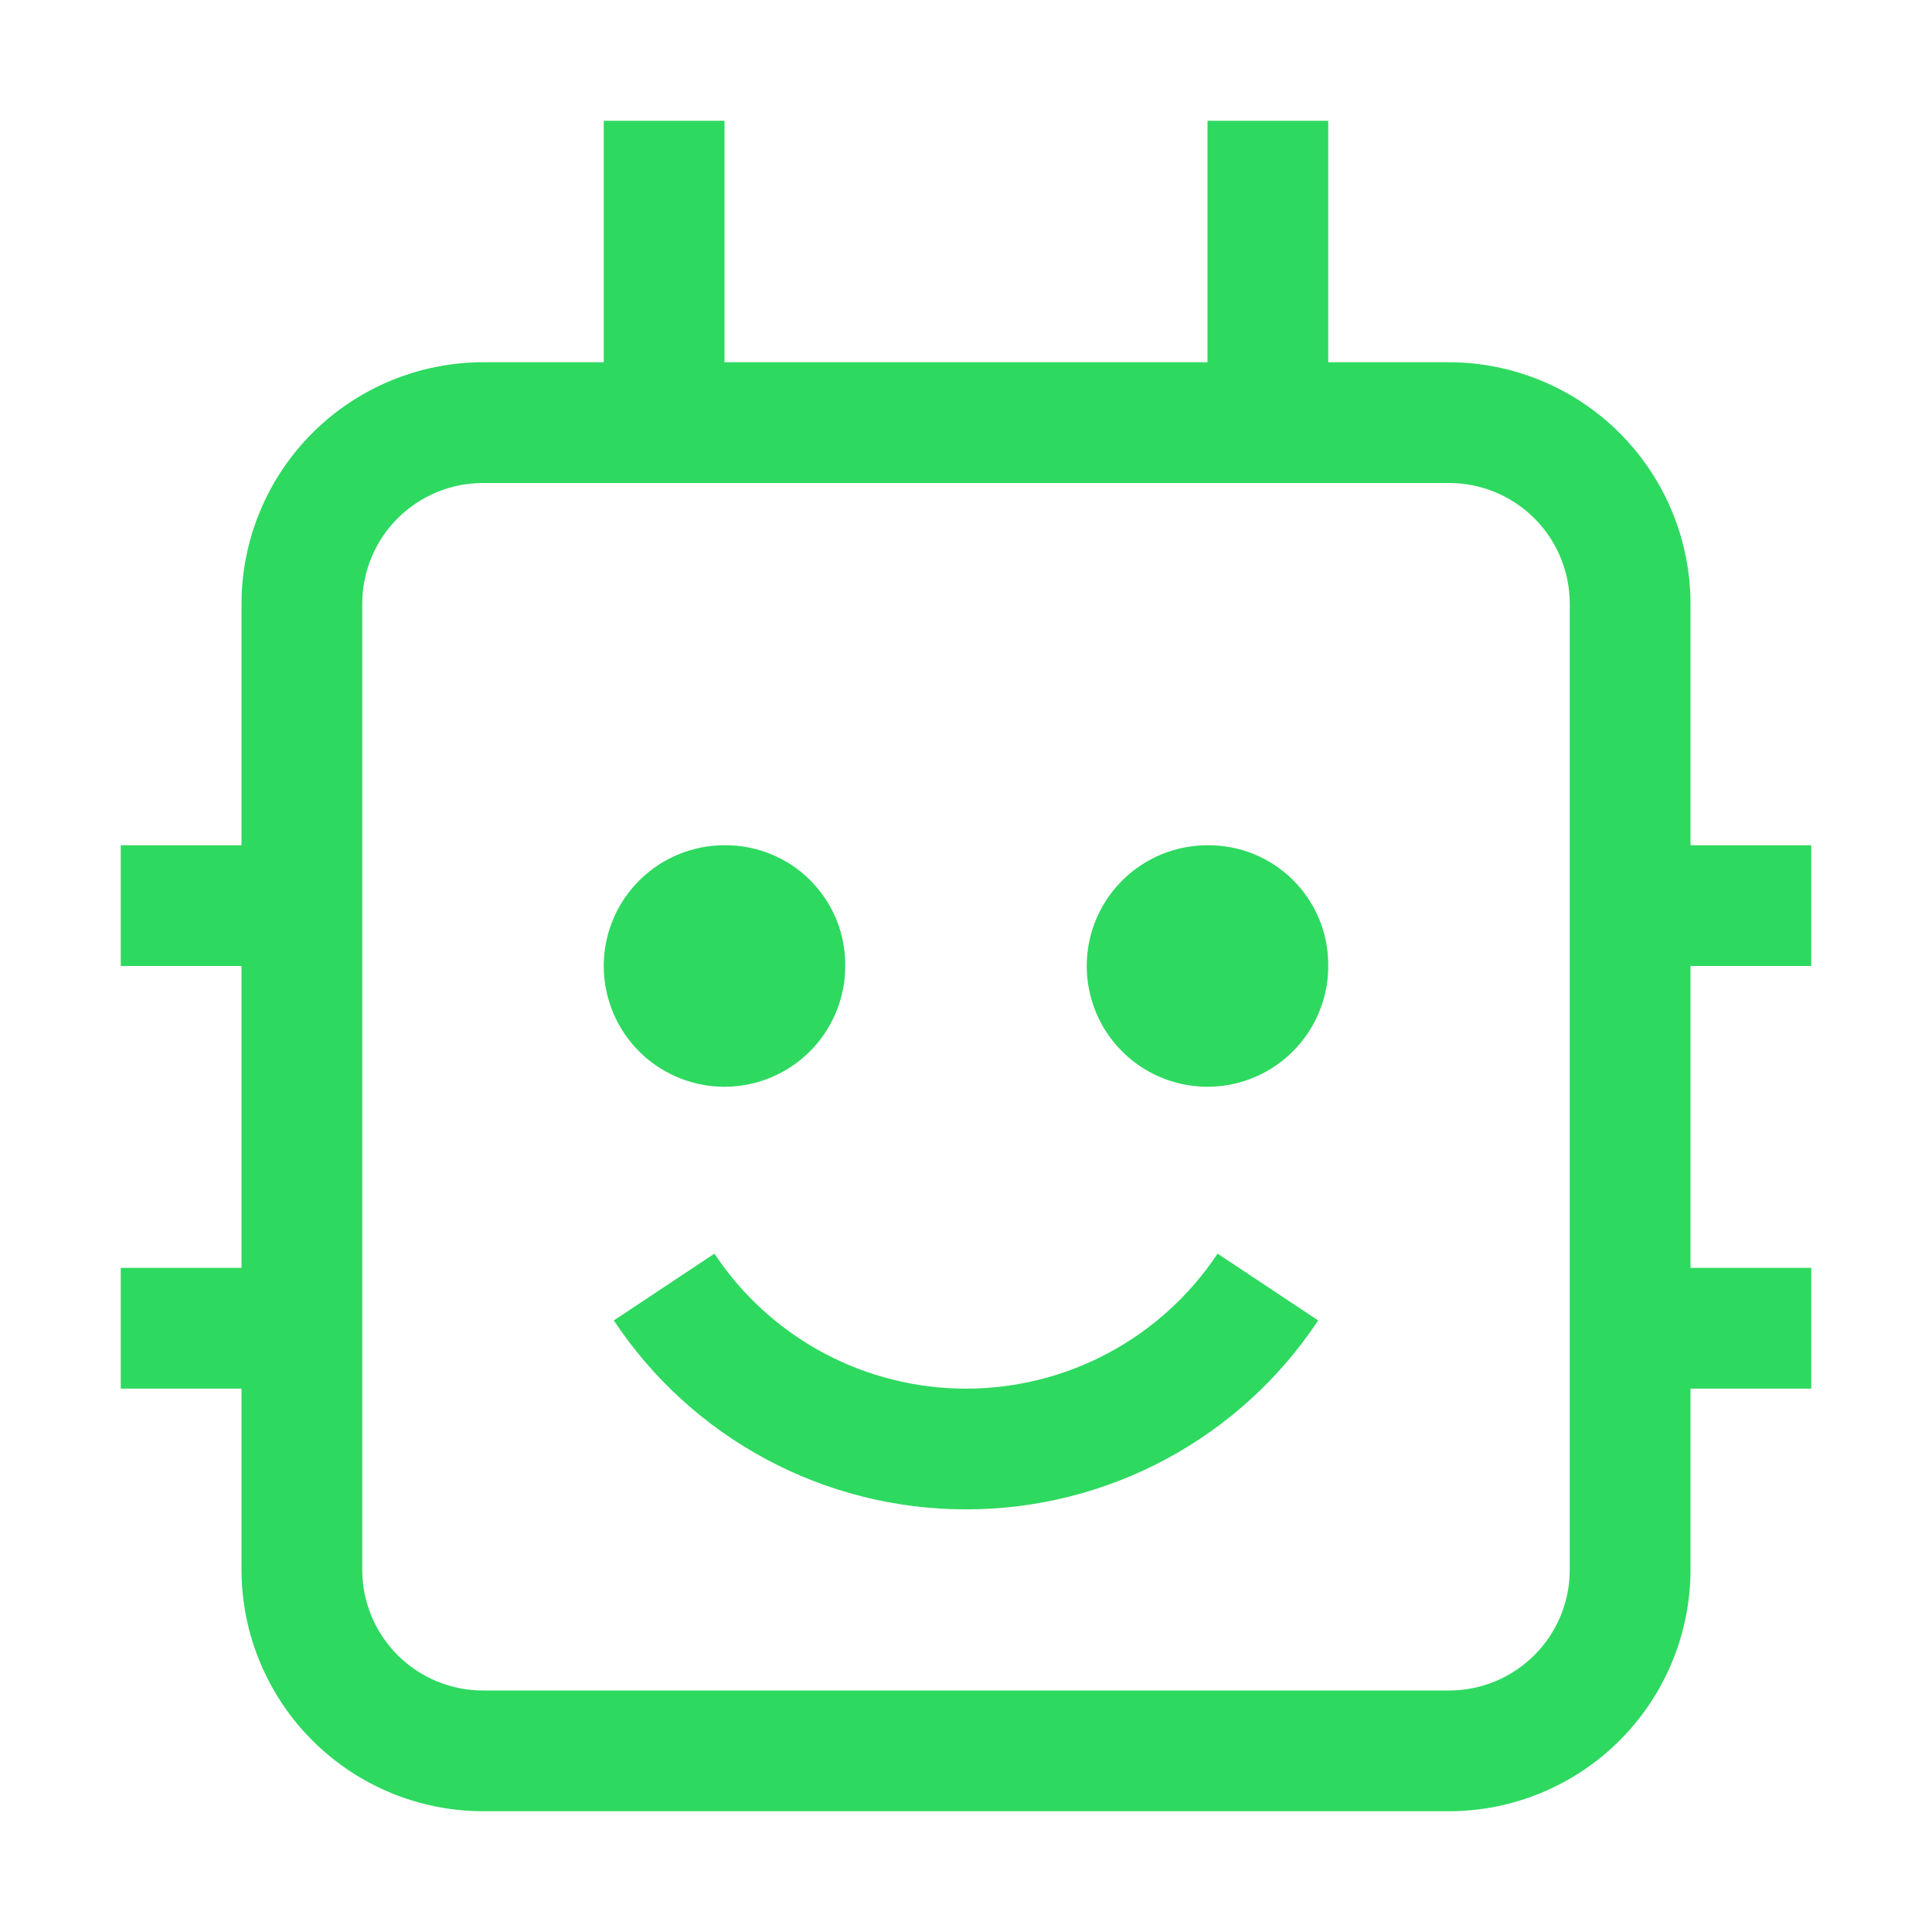
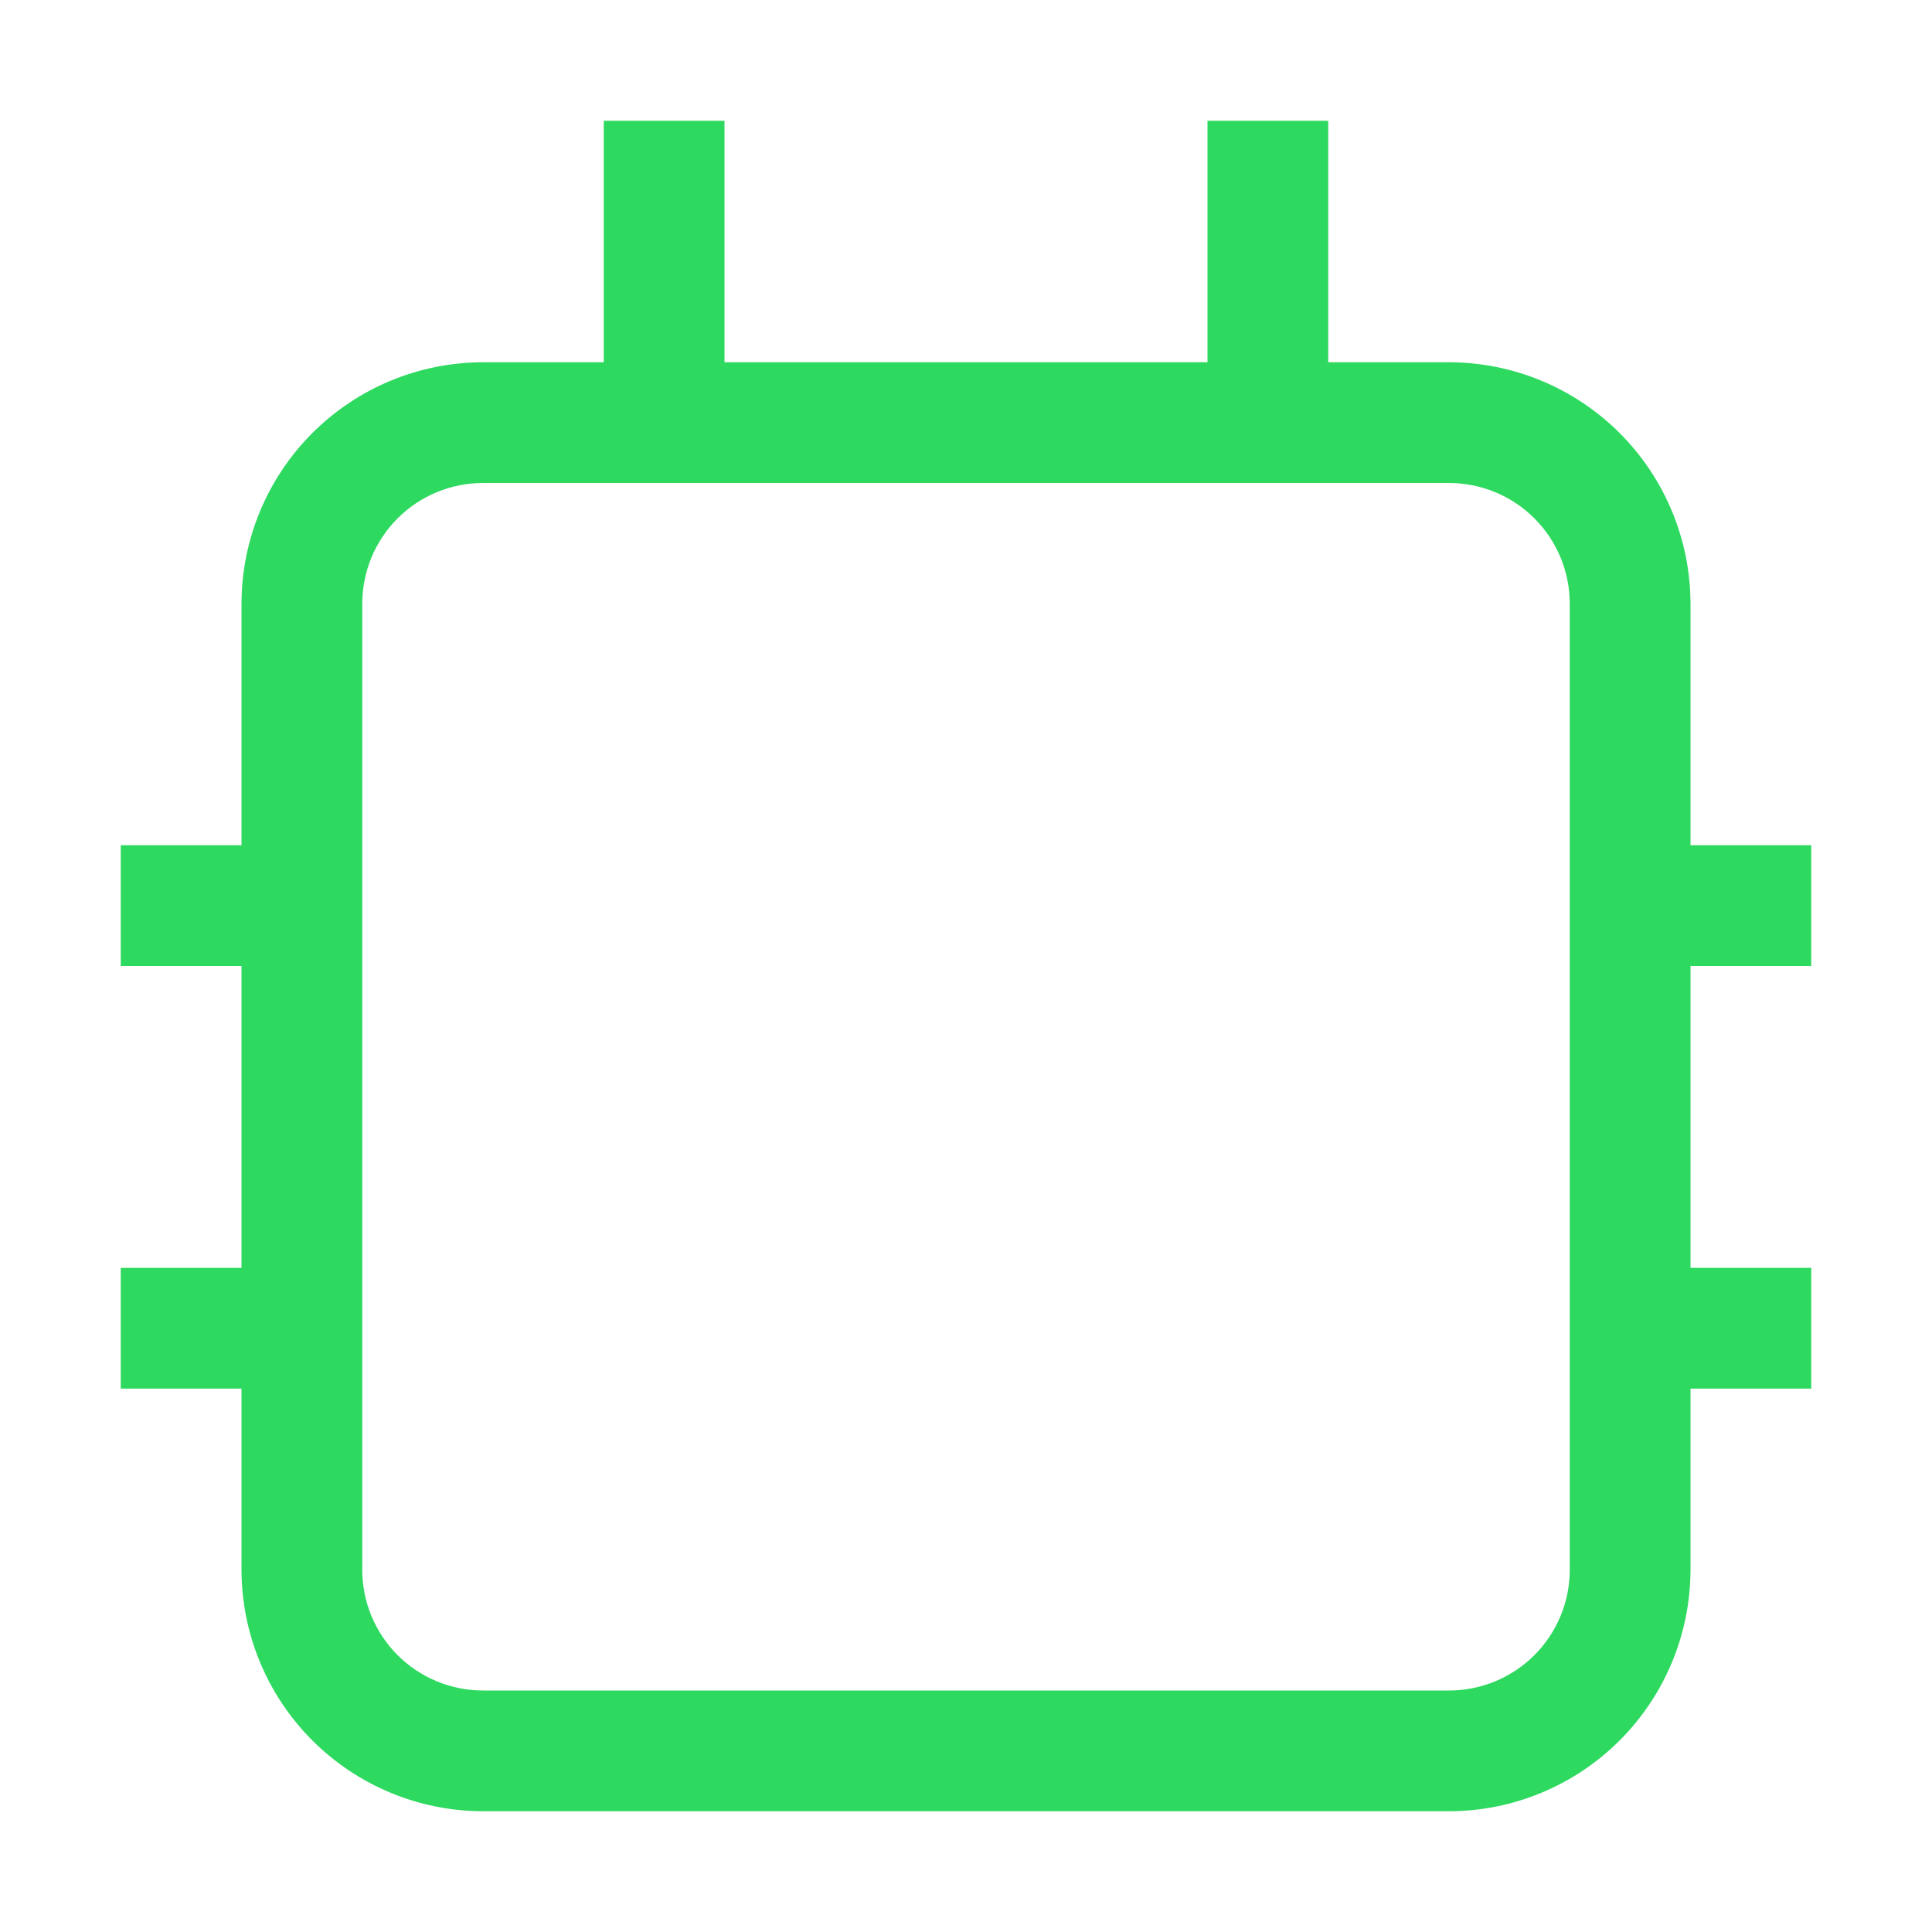
<svg xmlns="http://www.w3.org/2000/svg" width="50" height="50" viewBox="0 0 50 50" fill="none">
-   <path d="M25 39.062C23.195 39.064 21.418 38.618 19.828 37.765C18.237 36.912 16.883 35.678 15.886 34.173L18.489 32.444C19.202 33.518 20.169 34.4 21.305 35.01C22.441 35.619 23.711 35.938 25 35.938C26.289 35.938 27.559 35.619 28.695 35.01C29.831 34.4 30.798 33.518 31.511 32.444L34.114 34.173C33.117 35.678 31.763 36.912 30.172 37.765C28.582 38.618 26.805 39.064 25 39.062ZM31.25 21.875C30.632 21.875 30.028 22.058 29.514 22.402C29 22.745 28.599 23.233 28.363 23.804C28.126 24.375 28.064 25.003 28.185 25.61C28.306 26.216 28.603 26.773 29.04 27.21C29.477 27.647 30.034 27.944 30.64 28.065C31.247 28.186 31.875 28.124 32.446 27.887C33.017 27.651 33.505 27.25 33.848 26.736C34.192 26.222 34.375 25.618 34.375 25C34.379 24.588 34.301 24.18 34.146 23.799C33.99 23.418 33.76 23.072 33.469 22.781C33.178 22.49 32.832 22.26 32.451 22.104C32.07 21.949 31.662 21.871 31.25 21.875ZM18.75 21.875C18.132 21.875 17.528 22.058 17.014 22.402C16.5 22.745 16.099 23.233 15.863 23.804C15.626 24.375 15.565 25.003 15.685 25.61C15.806 26.216 16.103 26.773 16.54 27.21C16.977 27.647 17.534 27.944 18.14 28.065C18.747 28.186 19.375 28.124 19.946 27.887C20.517 27.651 21.005 27.25 21.348 26.736C21.692 26.222 21.875 25.618 21.875 25C21.879 24.588 21.801 24.18 21.646 23.799C21.49 23.418 21.26 23.072 20.969 22.781C20.678 22.49 20.332 22.26 19.951 22.104C19.57 21.949 19.162 21.871 18.75 21.875Z" fill="#2ED960" />
  <path d="M46.875 25V21.875H43.75V15.625C43.748 13.968 43.089 12.38 41.917 11.208C40.745 10.036 39.157 9.377 37.5 9.375H34.375V3.125H31.25V9.375H18.75V3.125H15.625V9.375H12.5C10.843 9.377 9.255 10.036 8.083 11.208C6.911 12.38 6.252 13.968 6.25 15.625V21.875H3.125V25H6.25V32.812H3.125V35.938H6.25V40.625C6.252 42.282 6.911 43.87 8.083 45.042C9.255 46.214 10.843 46.873 12.5 46.875H37.5C39.157 46.873 40.745 46.214 41.917 45.042C43.089 43.87 43.748 42.282 43.75 40.625V35.938H46.875V32.812H43.75V25H46.875ZM40.625 40.625C40.625 41.454 40.296 42.249 39.71 42.835C39.124 43.421 38.329 43.75 37.5 43.75H12.5C11.671 43.75 10.876 43.421 10.29 42.835C9.704 42.249 9.375 41.454 9.375 40.625V15.625C9.375 14.796 9.704 14.001 10.29 13.415C10.876 12.829 11.671 12.5 12.5 12.5H37.5C38.329 12.5 39.124 12.829 39.71 13.415C40.296 14.001 40.625 14.796 40.625 15.625V40.625Z" fill="#2ED960" />
</svg>